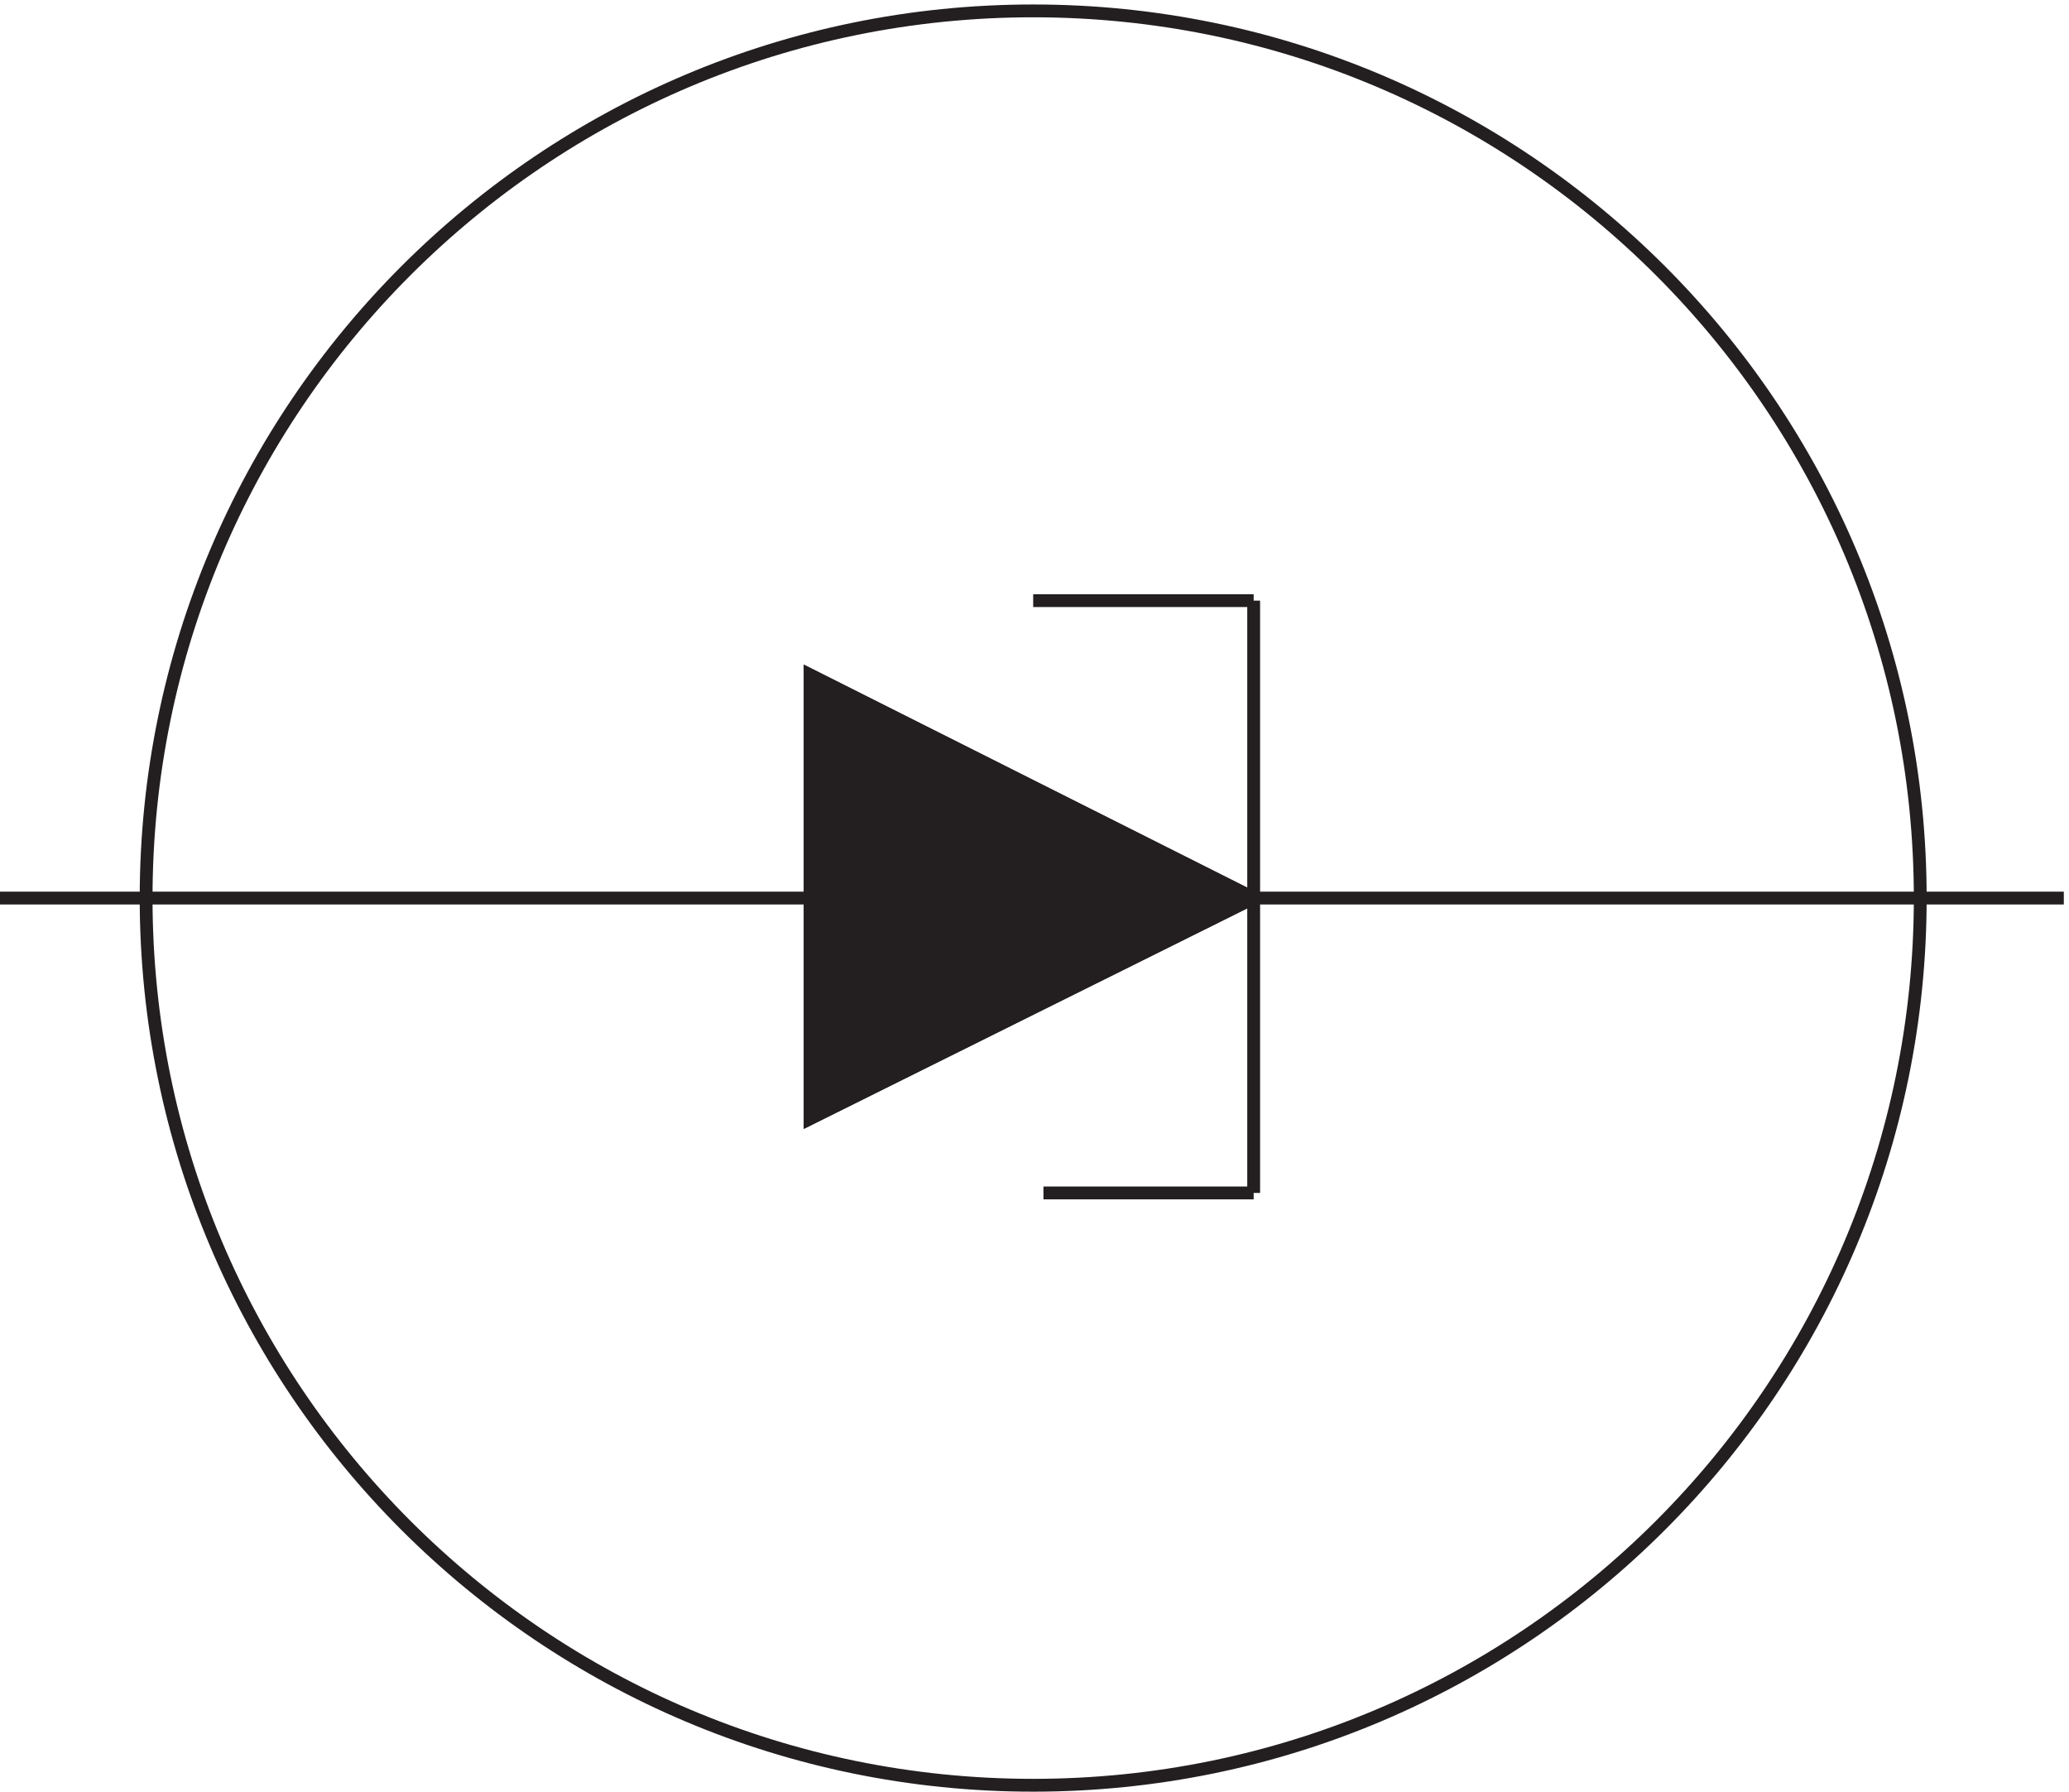
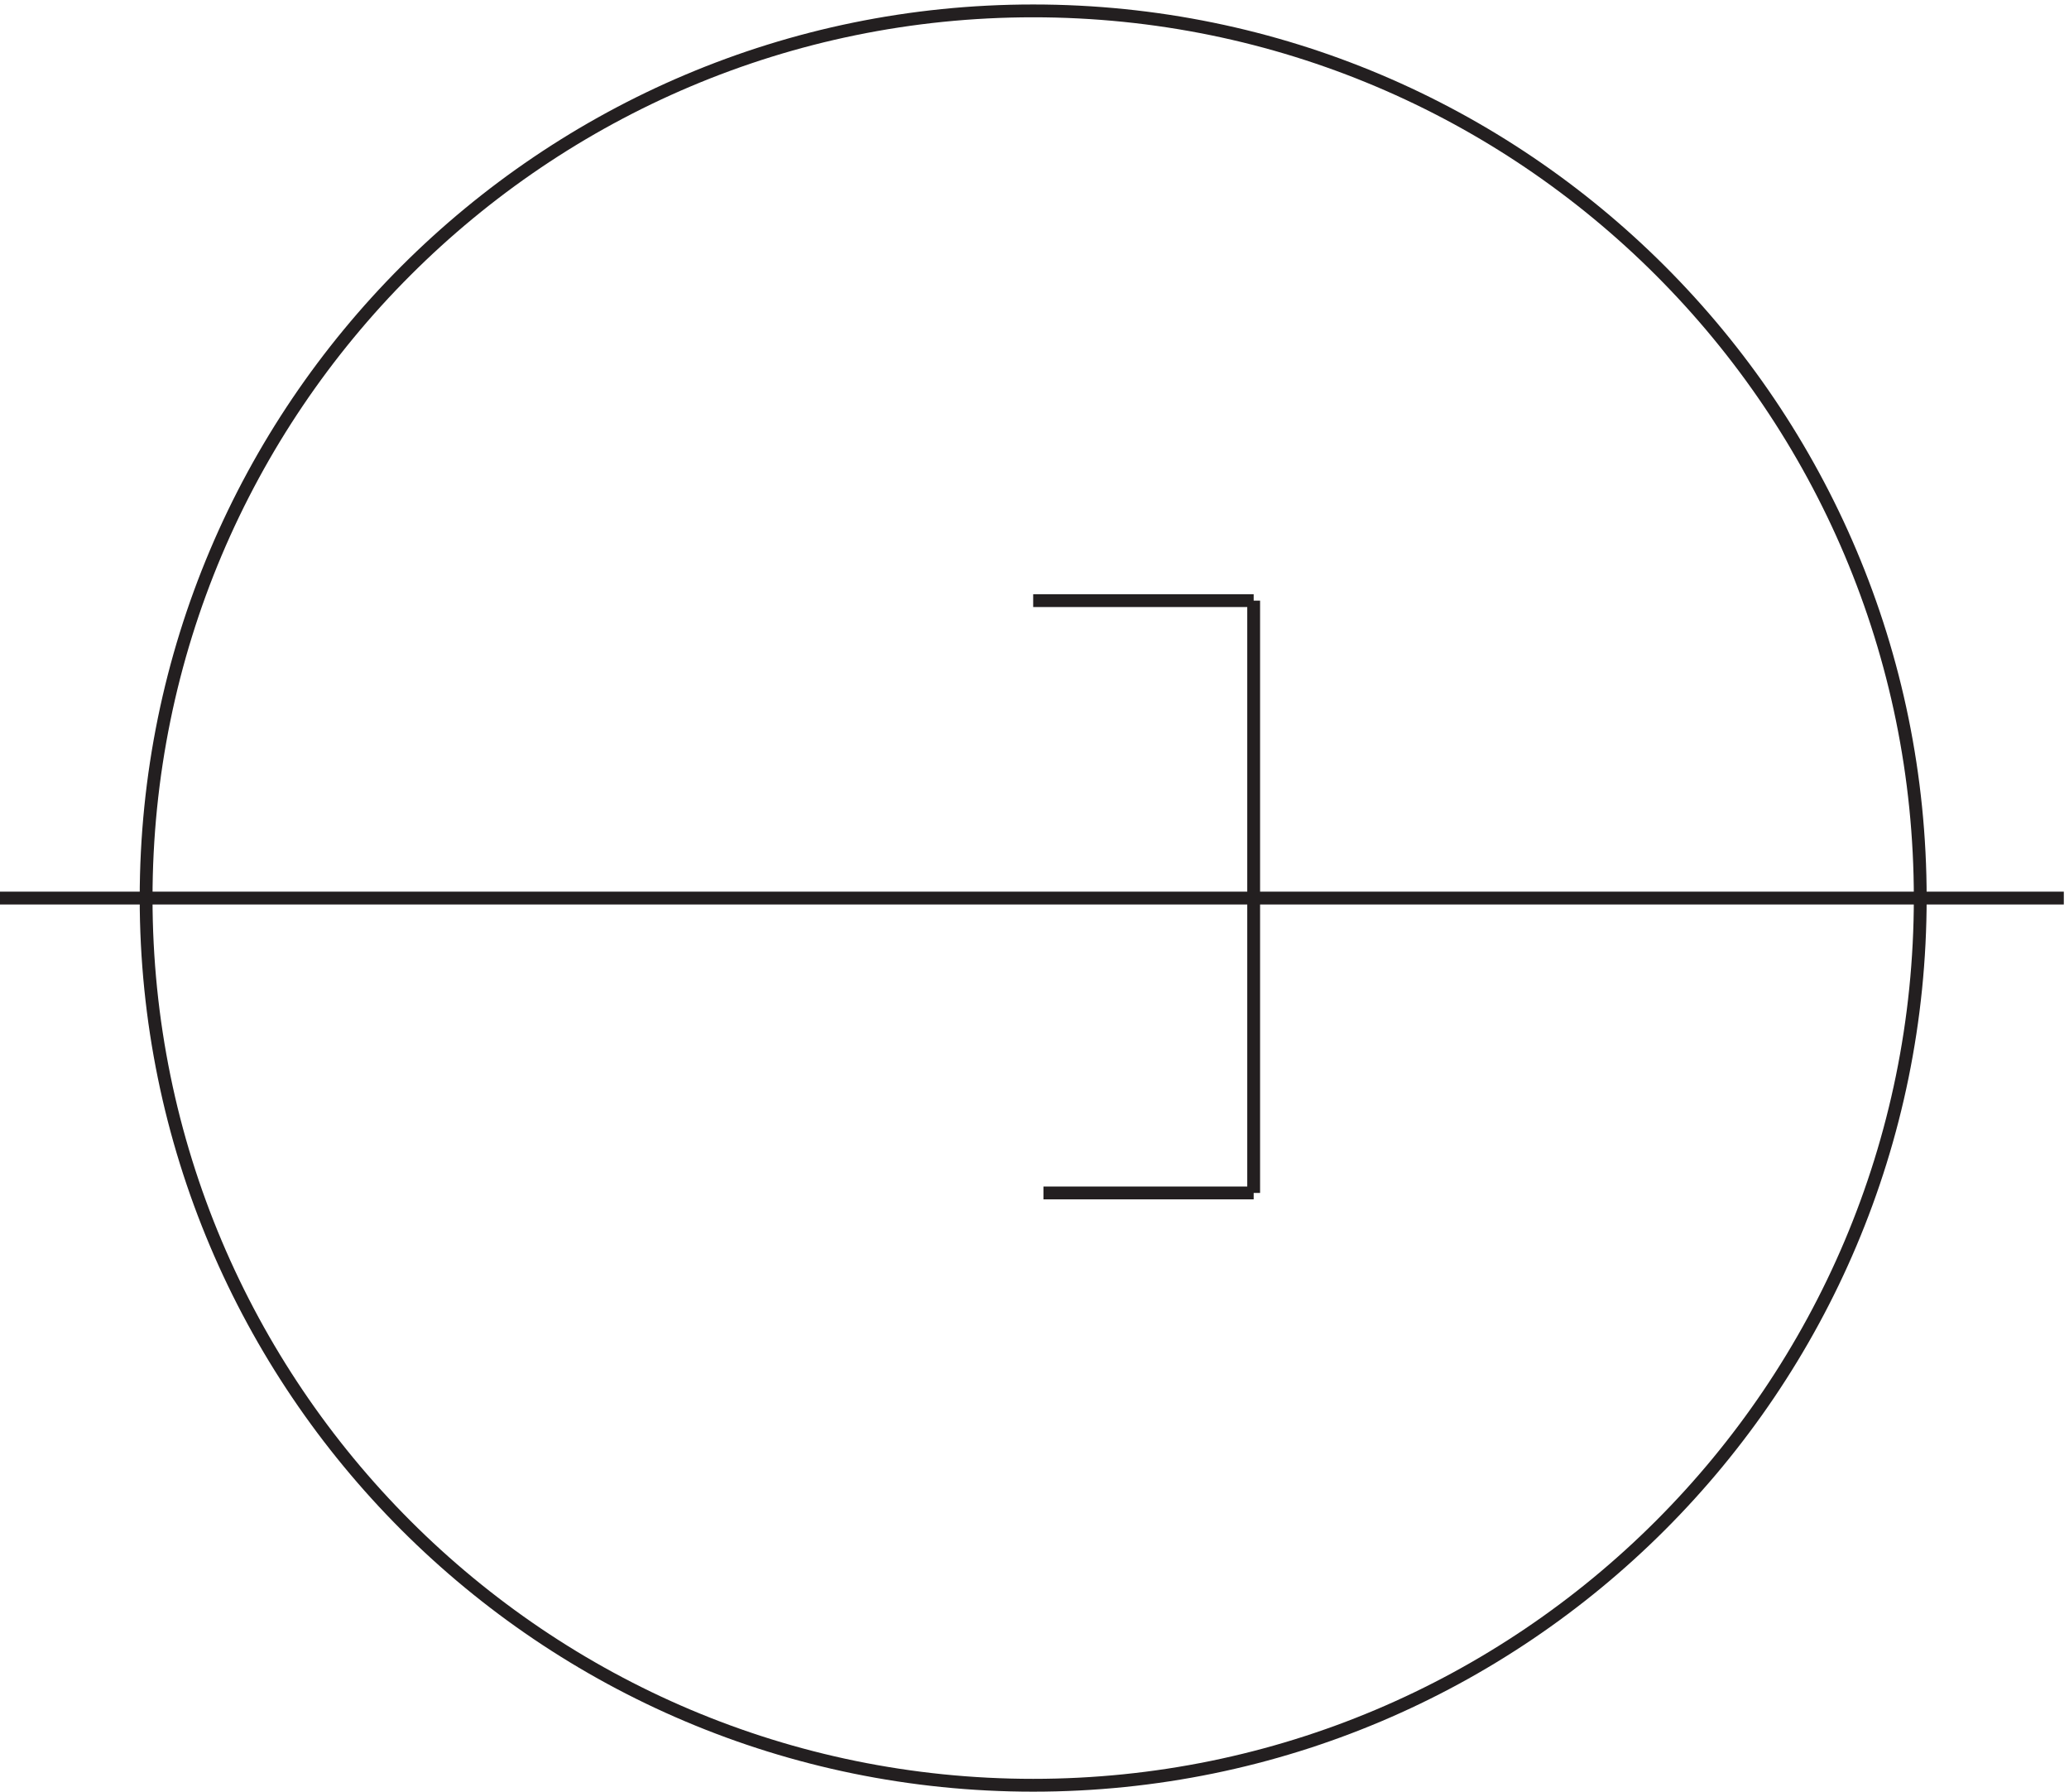
<svg xmlns="http://www.w3.org/2000/svg" xml:space="preserve" width="161" height="139.4">
  <path d="M1126.83 522.66c0-286.644-232.35-519-518.998-519-286.633 0-519 232.356-519 519 0 286.637 232.367 519 519 519 286.648 0 518.998-232.363 518.998-519z" style="fill:none;stroke:#231f20;stroke-width:7.5;stroke-linecap:butt;stroke-linejoin:miter;stroke-miterlimit:10;stroke-dasharray:none;stroke-opacity:1" transform="matrix(.133 0 0 -.133 -.444 139.388)" />
-   <path d="m736.832 522.695-259.5 130.469v-259.5l259.5 129.031" style="fill:none;stroke:#231f20;stroke-width:7.5;stroke-linecap:butt;stroke-linejoin:miter;stroke-miterlimit:10;stroke-dasharray:none;stroke-opacity:1" transform="matrix(.133 0 0 -.133 -.444 139.388)" />
-   <path d="m736.832 522.695-259.5 130.469v-259.5l259.5 129.031" style="fill:none;stroke:#231f20;stroke-width:7.5;stroke-linecap:butt;stroke-linejoin:miter;stroke-miterlimit:10;stroke-dasharray:none;stroke-opacity:1" transform="matrix(.133 0 0 -.133 -.444 139.388)" />
-   <path d="M477.332 393.664v259.5l259.5-130.469" style="fill:#231f20;fill-opacity:1;fill-rule:evenodd;stroke:none" transform="matrix(.133 0 0 -.133 -.444 139.388)" />
  <path d="M3.332 522.664H1210.83m-473.998 174v-346.5m0 0h-123m123 346.5h-129" style="fill:none;stroke:#231f20;stroke-width:7.5;stroke-linecap:butt;stroke-linejoin:miter;stroke-miterlimit:10;stroke-dasharray:none;stroke-opacity:1" transform="matrix(.133 0 0 -.133 -.444 139.388)" />
</svg>